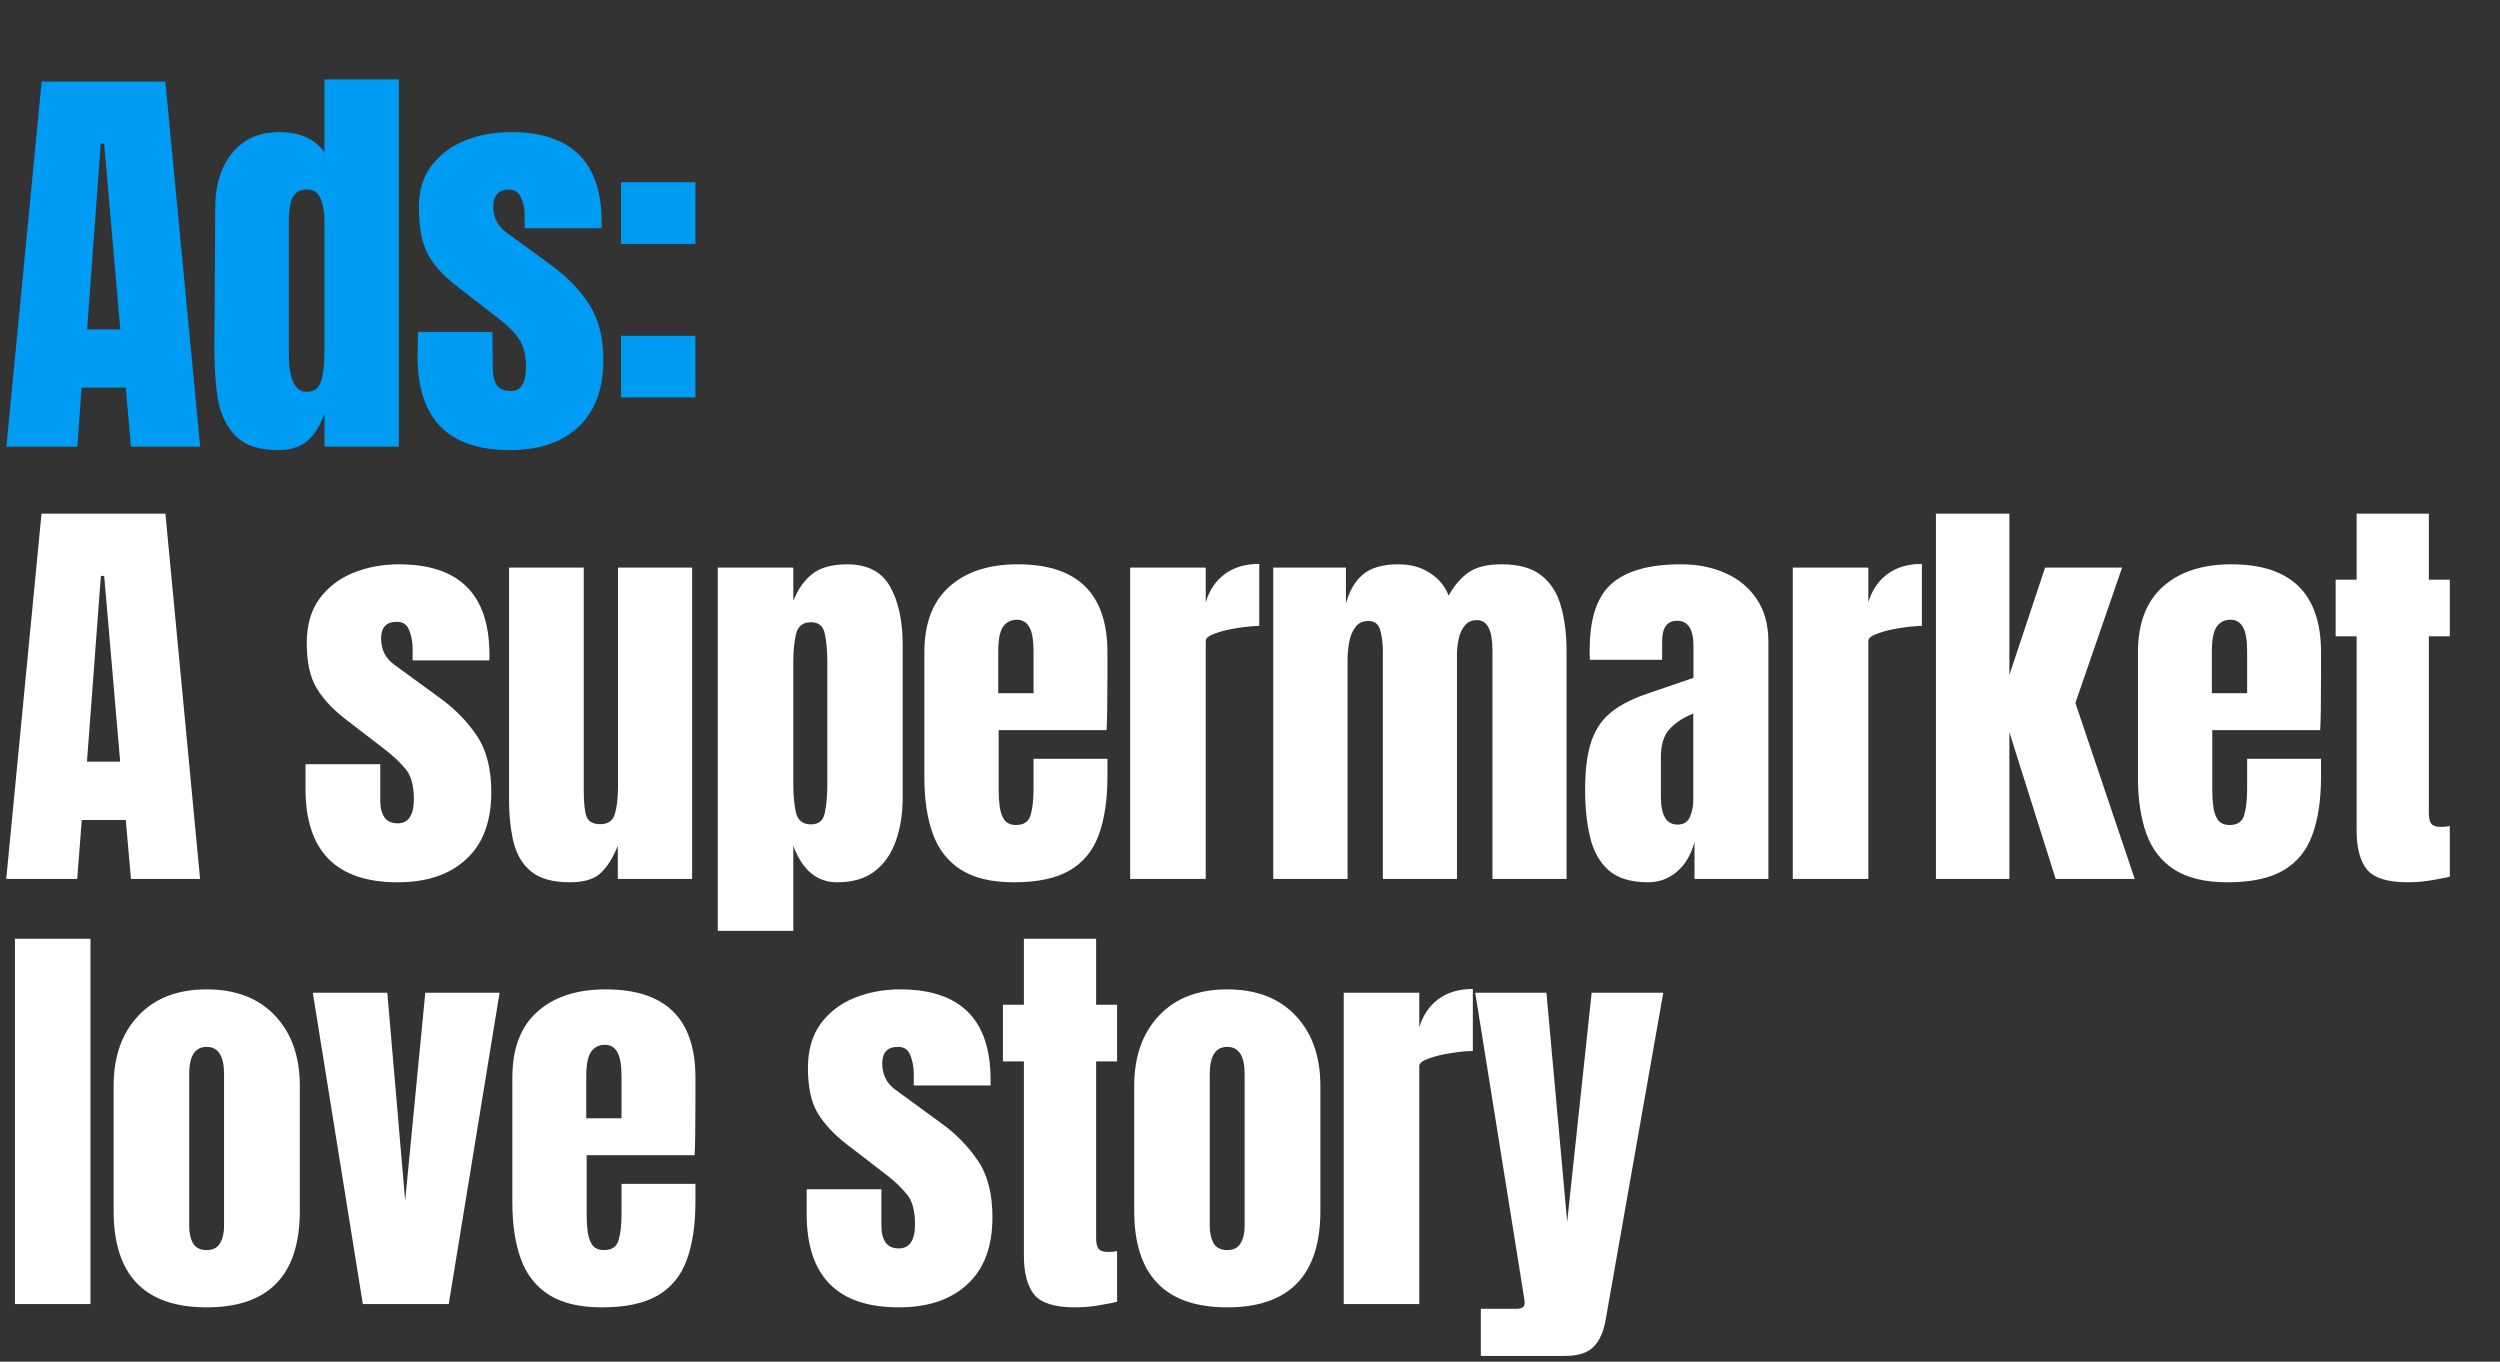
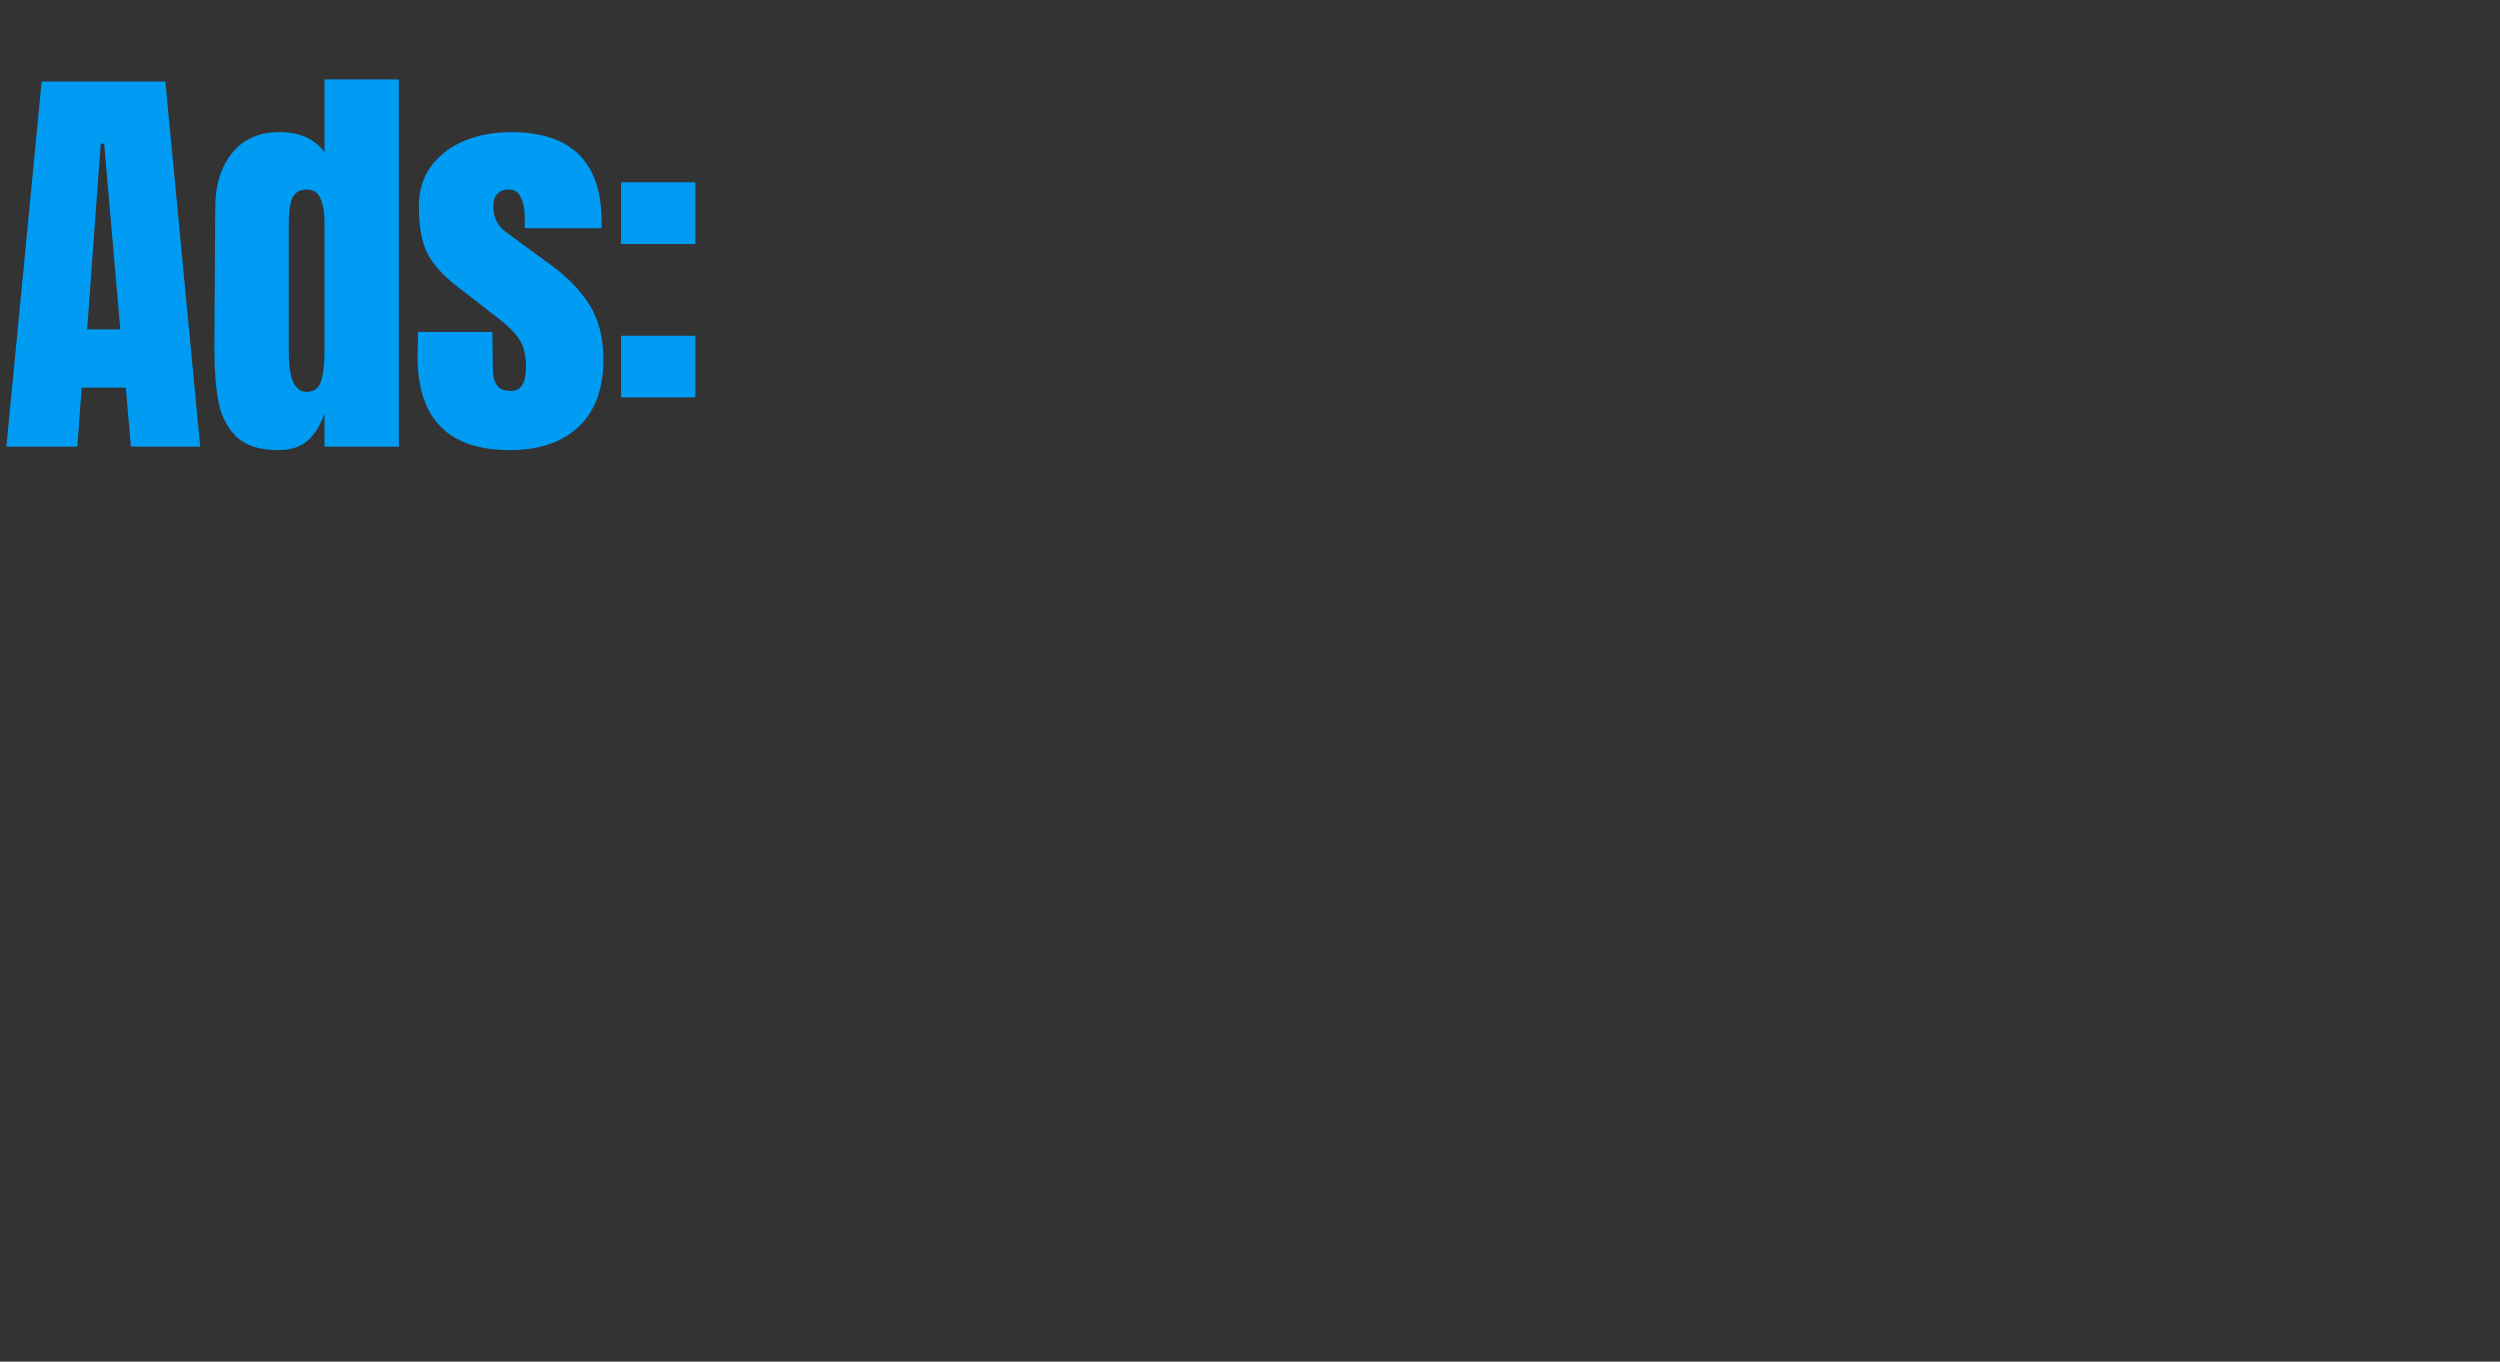
<svg xmlns="http://www.w3.org/2000/svg" width="347" height="189" viewBox="0 0 347 189" fill="none">
  <rect x="0" y="0" width="347" height="189" fill="#333333" stroke="none" />
  <path d="M0.885 62L5.782 11.319H22.951L27.789 62H18.172L17.464 53.799H11.328L10.738 62H0.885ZM12.095 45.716H16.697L14.455 19.933H13.983L12.095 45.716ZM38.607 62.472C36.089 62.472 34.182 61.882 32.884 60.702C31.625 59.483 30.779 57.89 30.347 55.923C29.953 53.917 29.757 51.36 29.757 48.253L29.875 28.783C29.875 25.715 30.642 23.217 32.176 21.29C33.749 19.323 35.952 18.34 38.784 18.34C41.576 18.34 43.661 19.264 45.038 21.113V11.024H55.363V62H45.038V57.398C44.448 59.089 43.641 60.368 42.619 61.233C41.635 62.059 40.298 62.472 38.607 62.472ZM42.56 54.389C43.582 54.389 44.251 53.897 44.566 52.914C44.88 51.891 45.038 50.534 45.038 48.843V47.014V30.789C45.038 29.53 44.861 28.468 44.507 27.603C44.153 26.738 43.523 26.305 42.619 26.305C41.596 26.305 40.908 26.718 40.554 27.544C40.239 28.331 40.082 29.412 40.082 30.789V48.961C40.082 52.58 40.908 54.389 42.56 54.389ZM70.764 62.472C62.229 62.472 57.962 58.145 57.962 49.492L58.02 46.07H68.346L68.404 51.144C68.404 52.167 68.601 52.953 68.995 53.504C69.388 54.015 70.037 54.271 70.942 54.271C72.318 54.271 73.007 53.15 73.007 50.908C73.007 49.256 72.672 47.958 72.004 47.014C71.374 46.07 70.352 45.067 68.936 44.005L63.449 39.757C61.56 38.302 60.203 36.807 59.377 35.273C58.551 33.7 58.139 31.497 58.139 28.665C58.139 26.462 58.709 24.594 59.849 23.06C61.029 21.487 62.583 20.307 64.51 19.52C66.438 18.733 68.582 18.34 70.942 18.34C79.32 18.34 83.508 22.509 83.508 30.848V31.674H72.829V30.022C72.829 28.999 72.653 28.134 72.299 27.426C71.984 26.679 71.433 26.305 70.647 26.305C69.939 26.305 69.388 26.521 68.995 26.954C68.641 27.347 68.463 27.898 68.463 28.606C68.463 30.179 69.073 31.399 70.293 32.264L76.665 36.925C78.946 38.616 80.696 40.465 81.915 42.471C83.135 44.438 83.745 46.935 83.745 49.964C83.745 53.976 82.604 57.064 80.323 59.227C78.041 61.39 74.855 62.472 70.764 62.472ZM86.2 33.857V25.302H96.525V33.857H86.2ZM86.2 55.156V46.601H96.525V55.156H86.2Z" fill="#009BF2" />
-   <path d="M0.864 122L5.762 71.297H22.96L27.771 122H18.178L17.458 113.818H11.351L10.717 122H0.864ZM12.071 105.723H16.68L14.462 79.939H14.001L12.071 105.723ZM55.198 122.461C46.671 122.461 42.407 118.14 42.407 109.497V106.069H52.779V111.139C52.779 112.119 52.971 112.887 53.355 113.444C53.739 114.001 54.353 114.279 55.198 114.279C56.697 114.279 57.446 113.156 57.446 110.909C57.446 109.027 57.052 107.625 56.264 106.703C55.477 105.762 54.517 104.859 53.383 103.995L47.881 99.76C46.153 98.415 44.837 96.994 43.934 95.496C43.032 93.998 42.58 91.914 42.58 89.245C42.58 86.767 43.166 84.722 44.338 83.108C45.528 81.495 47.094 80.295 49.033 79.507C50.992 78.72 53.105 78.326 55.371 78.326C63.745 78.326 67.932 82.503 67.932 90.858V91.665H57.273V90.022C57.273 89.158 57.119 88.323 56.812 87.516C56.524 86.71 55.947 86.306 55.083 86.306C53.623 86.306 52.894 87.074 52.894 88.611C52.894 90.166 53.508 91.386 54.737 92.269L61.133 96.936C63.13 98.377 64.801 100.086 66.146 102.064C67.509 104.043 68.191 106.674 68.191 109.958C68.191 114.03 67.029 117.131 64.705 119.263C62.401 121.395 59.232 122.461 55.198 122.461ZM79.096 122.461C76.791 122.461 75.024 121.981 73.795 121.021C72.585 120.06 71.759 118.725 71.317 117.016C70.876 115.288 70.655 113.271 70.655 110.966V78.787H81.026V109.756C81.026 111.485 81.16 112.695 81.429 113.386C81.698 114.058 82.332 114.395 83.331 114.395C84.406 114.395 85.078 113.914 85.347 112.954C85.635 111.994 85.779 110.755 85.779 109.238V78.787H96.064V122H85.751V117.391C85.097 119.042 84.31 120.3 83.388 121.165C82.486 122.029 81.055 122.461 79.096 122.461ZM99.622 129.202V78.787H110.109V83.397C110.743 81.802 111.616 80.564 112.73 79.68C113.863 78.778 115.477 78.326 117.57 78.326C120.393 78.326 122.381 79.354 123.534 81.409C124.705 83.464 125.291 86.153 125.291 89.475V110.736C125.291 112.944 124.974 114.942 124.34 116.728C123.726 118.495 122.746 119.897 121.402 120.934C120.077 121.952 118.338 122.461 116.187 122.461C113.383 122.461 111.357 120.771 110.109 117.391V129.202H99.622ZM112.557 114.423C113.633 114.423 114.276 113.886 114.488 112.81C114.718 111.735 114.833 110.409 114.833 108.834V91.953C114.833 90.359 114.718 89.033 114.488 87.977C114.276 86.901 113.633 86.364 112.557 86.364C111.444 86.364 110.752 86.911 110.483 88.006C110.234 89.081 110.109 90.397 110.109 91.953V108.834C110.109 110.39 110.234 111.715 110.483 112.81C110.752 113.886 111.444 114.423 112.557 114.423ZM140.747 122.461C137.674 122.461 135.226 121.885 133.401 120.732C131.577 119.58 130.271 117.919 129.483 115.749C128.696 113.578 128.302 110.966 128.302 107.913V90.541C128.302 86.527 129.454 83.493 131.759 81.438C134.064 79.363 137.233 78.326 141.266 78.326C149.563 78.326 153.711 82.398 153.711 90.541V93.681C153.711 97.484 153.673 100.038 153.596 101.344H138.615V109.699C138.615 110.467 138.663 111.226 138.759 111.975C138.856 112.704 139.067 113.309 139.393 113.79C139.739 114.27 140.286 114.51 141.035 114.51C142.111 114.51 142.783 114.049 143.052 113.127C143.321 112.186 143.455 110.966 143.455 109.468V105.32H153.711V107.769C153.711 110.995 153.308 113.703 152.501 115.893C151.714 118.063 150.369 119.705 148.468 120.819C146.586 121.914 144.012 122.461 140.747 122.461ZM138.558 96.216H143.455V90.397C143.455 88.841 143.263 87.727 142.879 87.055C142.495 86.364 141.919 86.018 141.151 86.018C140.325 86.018 139.681 86.345 139.22 86.998C138.779 87.651 138.558 88.784 138.558 90.397V96.216ZM156.866 122V78.787H167.353V83.598C167.852 81.927 168.735 80.621 170.003 79.68C171.271 78.739 172.865 78.269 174.785 78.269V86.882C173.94 86.882 172.932 86.978 171.76 87.17C170.589 87.343 169.561 87.593 168.678 87.919C167.794 88.227 167.353 88.572 167.353 88.957V122H156.866ZM176.73 122V78.787H186.813V83.8C187.274 82.033 188.062 80.679 189.176 79.738C190.29 78.797 191.922 78.326 194.073 78.326C195.802 78.326 197.271 78.73 198.481 79.536C199.71 80.324 200.574 81.37 201.074 82.676C201.861 81.255 202.783 80.18 203.839 79.45C204.915 78.701 206.442 78.326 208.42 78.326C210.821 78.326 212.664 78.845 213.951 79.882C215.257 80.9 216.16 82.321 216.659 84.145C217.178 85.951 217.437 88.044 217.437 90.426V122H207.152V90.253C207.152 87.468 206.442 86.076 205.02 86.076C204.271 86.076 203.695 86.335 203.292 86.853C202.889 87.353 202.61 87.977 202.456 88.726C202.303 89.475 202.226 90.224 202.226 90.973V122H191.941V90.253C191.941 89.35 191.826 88.448 191.596 87.545C191.384 86.642 190.827 86.191 189.925 86.191C189.156 86.191 188.561 86.469 188.139 87.026C187.716 87.583 187.428 88.275 187.274 89.101C187.121 89.907 187.044 90.704 187.044 91.492V122H176.73ZM228.774 122.461C226.373 122.461 224.539 121.904 223.271 120.79C222.023 119.676 221.168 118.149 220.707 116.209C220.246 114.27 220.016 112.071 220.016 109.612C220.016 106.981 220.275 104.83 220.794 103.159C221.312 101.469 222.196 100.086 223.444 99.011C224.712 97.935 226.45 97.023 228.658 96.274L235.054 94.085V89.648C235.054 87.324 234.295 86.162 232.778 86.162C231.395 86.162 230.704 87.103 230.704 88.985V91.578H220.678C220.659 91.424 220.65 91.232 220.65 91.002C220.65 90.752 220.65 90.474 220.65 90.166C220.65 85.864 221.658 82.82 223.675 81.034C225.71 79.229 228.927 78.326 233.325 78.326C235.63 78.326 237.695 78.739 239.519 79.565C241.344 80.372 242.784 81.572 243.841 83.166C244.916 84.76 245.454 86.729 245.454 89.072V122H235.198V116.872C234.699 118.677 233.873 120.06 232.72 121.021C231.568 121.981 230.252 122.461 228.774 122.461ZM232.836 114.452C233.681 114.452 234.257 114.097 234.564 113.386C234.871 112.676 235.025 111.907 235.025 111.082V99.04C233.604 99.616 232.5 100.346 231.712 101.229C230.925 102.093 230.531 103.37 230.531 105.061V110.621C230.531 113.175 231.299 114.452 232.836 114.452ZM248.839 122V78.787H259.326V83.598C259.825 81.927 260.709 80.621 261.976 79.68C263.244 78.739 264.838 78.269 266.758 78.269V86.882C265.913 86.882 264.905 86.978 263.733 87.17C262.562 87.343 261.534 87.593 260.651 87.919C259.767 88.227 259.326 88.572 259.326 88.957V122H248.839ZM268.704 122V71.297H278.902V93.681L283.857 78.787H294.545L288.063 97.57L296.302 122H285.326L278.902 101.632V122H268.704ZM309.195 122.461C306.122 122.461 303.673 121.885 301.848 120.732C300.024 119.58 298.718 117.919 297.93 115.749C297.143 113.578 296.749 110.966 296.749 107.913V90.541C296.749 86.527 297.902 83.493 300.206 81.438C302.511 79.363 305.68 78.326 309.713 78.326C318.01 78.326 322.158 82.398 322.158 90.541V93.681C322.158 97.484 322.12 100.038 322.043 101.344H307.063V109.699C307.063 110.467 307.111 111.226 307.207 111.975C307.303 112.704 307.514 113.309 307.841 113.79C308.186 114.27 308.734 114.51 309.483 114.51C310.558 114.51 311.23 114.049 311.499 113.127C311.768 112.186 311.903 110.966 311.903 109.468V105.32H322.158V107.769C322.158 110.995 321.755 113.703 320.948 115.893C320.161 118.063 318.817 119.705 316.915 120.819C315.033 121.914 312.46 122.461 309.195 122.461ZM307.005 96.216H311.903V90.397C311.903 88.841 311.711 87.727 311.326 87.055C310.942 86.364 310.366 86.018 309.598 86.018C308.772 86.018 308.129 86.345 307.668 86.998C307.226 87.651 307.005 88.784 307.005 90.397V96.216ZM334.187 122.461C331.402 122.461 329.52 121.875 328.54 120.704C327.58 119.513 327.1 117.698 327.1 115.259V88.323H324.19V80.458H327.1V71.297H337.125V80.458H340.035V88.323H337.125V112.839C337.125 113.549 337.24 114.049 337.471 114.337C337.701 114.625 338.143 114.769 338.796 114.769C339.257 114.769 339.67 114.731 340.035 114.654V121.683C339.804 121.76 339.084 121.904 337.874 122.115C336.664 122.346 335.435 122.461 334.187 122.461ZM2.074 181V130.297H12.56V181H2.074ZM28.68 181.461C20.075 181.461 15.773 176.996 15.773 168.065V150.722C15.773 146.651 16.916 143.405 19.201 140.985C21.487 138.546 24.646 137.326 28.68 137.326C32.732 137.326 35.901 138.546 38.186 140.985C40.472 143.405 41.615 146.651 41.615 150.722V168.065C41.615 176.996 37.303 181.461 28.68 181.461ZM28.68 173.51C29.544 173.51 30.158 173.202 30.523 172.588C30.907 171.954 31.099 171.157 31.099 170.197V149.08C31.099 146.564 30.293 145.306 28.68 145.306C27.066 145.306 26.26 146.564 26.26 149.08V170.197C26.26 171.157 26.442 171.954 26.807 172.588C27.191 173.202 27.815 173.51 28.68 173.51ZM50.359 181L43.416 137.787H53.758L56.236 166.653L59.03 137.787H69.343L62.285 181H50.359ZM83.561 181.461C80.488 181.461 78.039 180.885 76.215 179.732C74.39 178.58 73.084 176.919 72.297 174.749C71.51 172.578 71.116 169.966 71.116 166.913V149.541C71.116 145.527 72.268 142.493 74.573 140.438C76.877 138.363 80.046 137.326 84.08 137.326C92.376 137.326 96.525 141.398 96.525 149.541V152.681C96.525 156.484 96.487 159.038 96.41 160.344H81.429V168.699C81.429 169.467 81.477 170.226 81.573 170.975C81.669 171.704 81.881 172.309 82.207 172.79C82.553 173.27 83.1 173.51 83.849 173.51C84.925 173.51 85.597 173.049 85.866 172.127C86.135 171.186 86.269 169.966 86.269 168.468V164.32H96.525V166.769C96.525 169.995 96.122 172.703 95.315 174.893C94.528 177.063 93.183 178.705 91.282 179.819C89.4 180.914 86.826 181.461 83.561 181.461ZM81.372 155.216H86.269V149.397C86.269 147.841 86.077 146.727 85.693 146.055C85.309 145.364 84.733 145.018 83.964 145.018C83.138 145.018 82.495 145.345 82.034 145.998C81.593 146.651 81.372 147.784 81.372 149.397V155.216ZM124.758 181.461C116.231 181.461 111.967 177.14 111.967 168.497V165.069H122.339V170.139C122.339 171.119 122.531 171.887 122.915 172.444C123.299 173.001 123.913 173.279 124.758 173.279C126.257 173.279 127.006 172.156 127.006 169.909C127.006 168.027 126.612 166.625 125.824 165.703C125.037 164.762 124.077 163.859 122.944 162.995L117.441 158.76C115.713 157.415 114.397 155.994 113.494 154.496C112.592 152.998 112.14 150.914 112.14 148.245C112.14 145.767 112.726 143.722 113.898 142.108C115.088 140.495 116.654 139.295 118.593 138.507C120.552 137.72 122.665 137.326 124.931 137.326C133.305 137.326 137.492 141.503 137.492 149.858V150.665H126.833V149.022C126.833 148.158 126.679 147.323 126.372 146.516C126.084 145.709 125.508 145.306 124.643 145.306C123.184 145.306 122.454 146.074 122.454 147.611C122.454 149.167 123.068 150.386 124.298 151.27L130.693 155.937C132.69 157.377 134.361 159.086 135.706 161.064C137.069 163.043 137.751 165.674 137.751 168.958C137.751 173.03 136.589 176.131 134.265 178.263C131.961 180.395 128.792 181.461 124.758 181.461ZM149.203 181.461C146.418 181.461 144.536 180.875 143.557 179.704C142.596 178.513 142.116 176.698 142.116 174.259V147.323H139.207V139.458H142.116V130.297H152.142V139.458H155.051V147.323H152.142V171.839C152.142 172.549 152.257 173.049 152.487 173.337C152.718 173.625 153.16 173.769 153.813 173.769C154.273 173.769 154.686 173.731 155.051 173.654V180.683C154.821 180.76 154.101 180.904 152.891 181.115C151.681 181.346 150.452 181.461 149.203 181.461ZM170.335 181.461C161.731 181.461 157.429 176.996 157.429 168.065V150.722C157.429 146.651 158.571 143.405 160.857 140.985C163.142 138.546 166.302 137.326 170.335 137.326C174.387 137.326 177.556 138.546 179.842 140.985C182.127 143.405 183.27 146.651 183.27 150.722V168.065C183.27 176.996 178.958 181.461 170.335 181.461ZM170.335 173.51C171.199 173.51 171.814 173.202 172.179 172.588C172.563 171.954 172.755 171.157 172.755 170.197V149.08C172.755 146.564 171.948 145.306 170.335 145.306C168.722 145.306 167.915 146.564 167.915 149.08V170.197C167.915 171.157 168.097 171.954 168.462 172.588C168.846 173.202 169.471 173.51 170.335 173.51ZM186.511 181V137.787H196.998V142.598C197.497 140.927 198.381 139.621 199.648 138.68C200.916 137.739 202.51 137.269 204.43 137.269V145.882C203.585 145.882 202.577 145.978 201.405 146.17C200.234 146.343 199.206 146.593 198.323 146.919C197.44 147.227 196.998 147.572 196.998 147.957V181H186.511ZM205.54 188.202V181.663H210.495C211.244 181.663 211.619 181.403 211.619 180.885C211.619 180.616 211.59 180.337 211.532 180.049L204.762 137.787H214.644L217.524 169.592L220.924 137.787H230.863L222.854 183.247C222.566 184.88 222.009 186.109 221.183 186.935C220.377 187.78 219.042 188.202 217.179 188.202H205.54Z" fill="white" />
</svg>